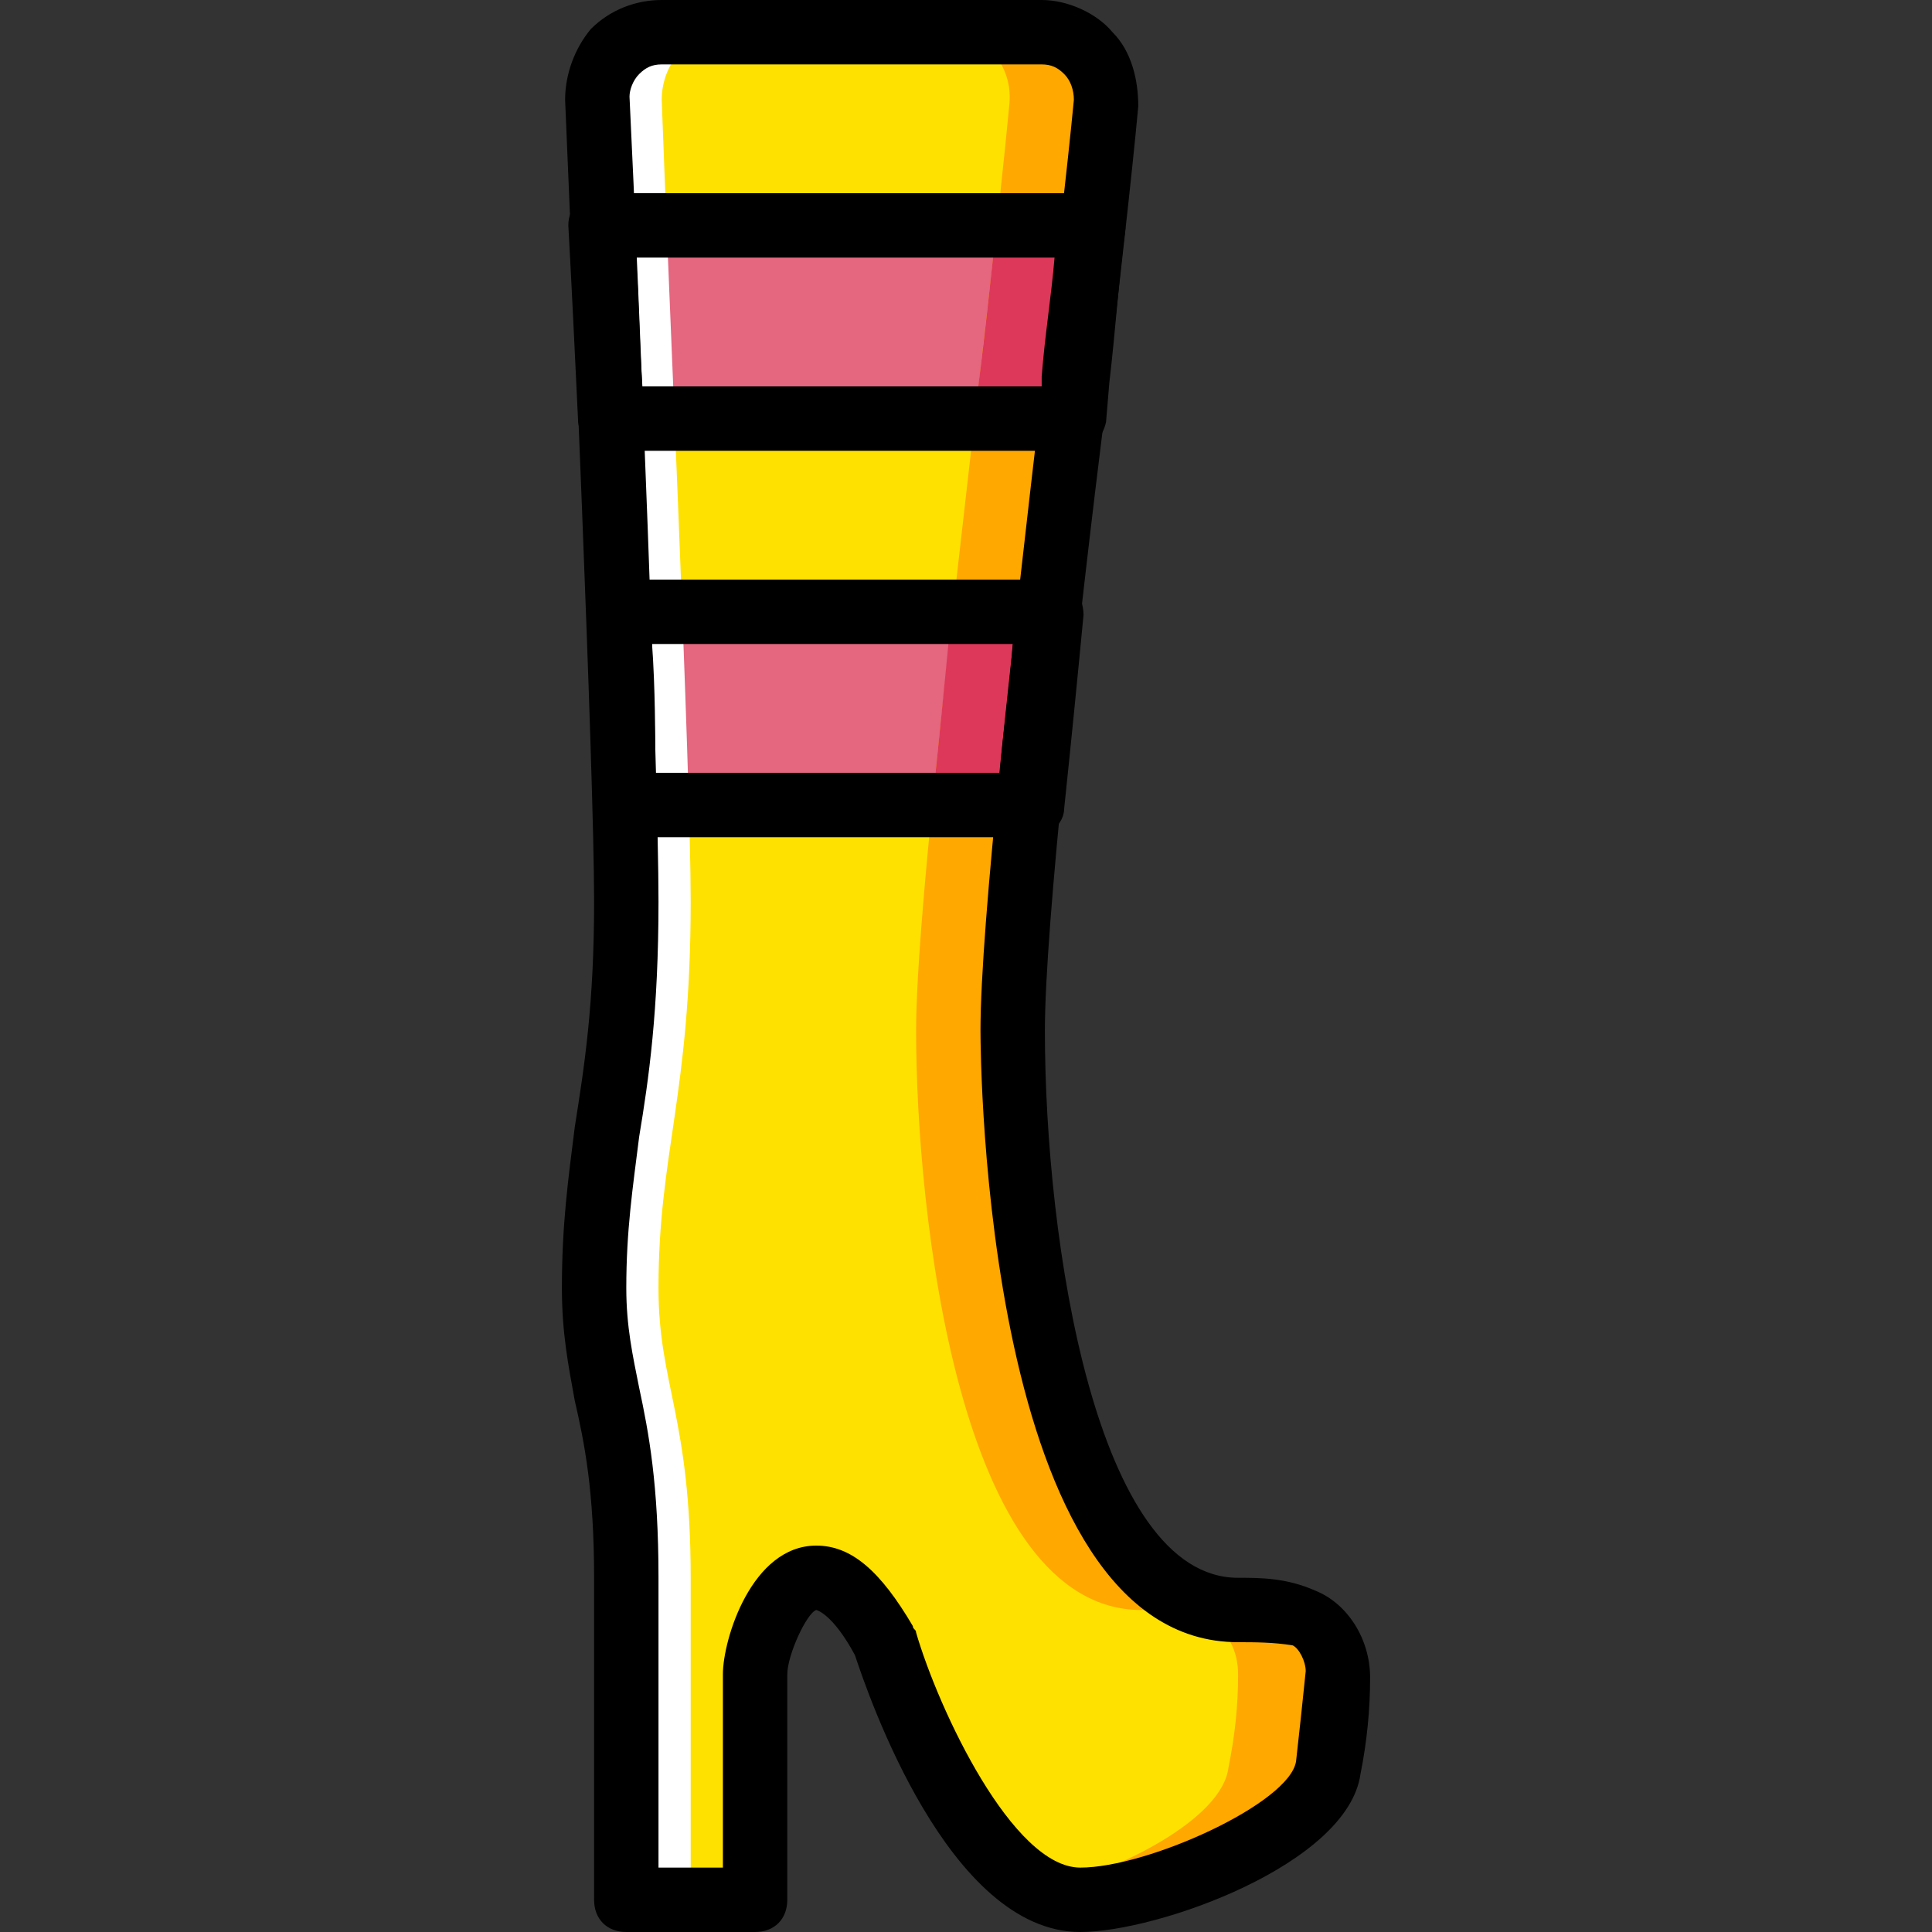
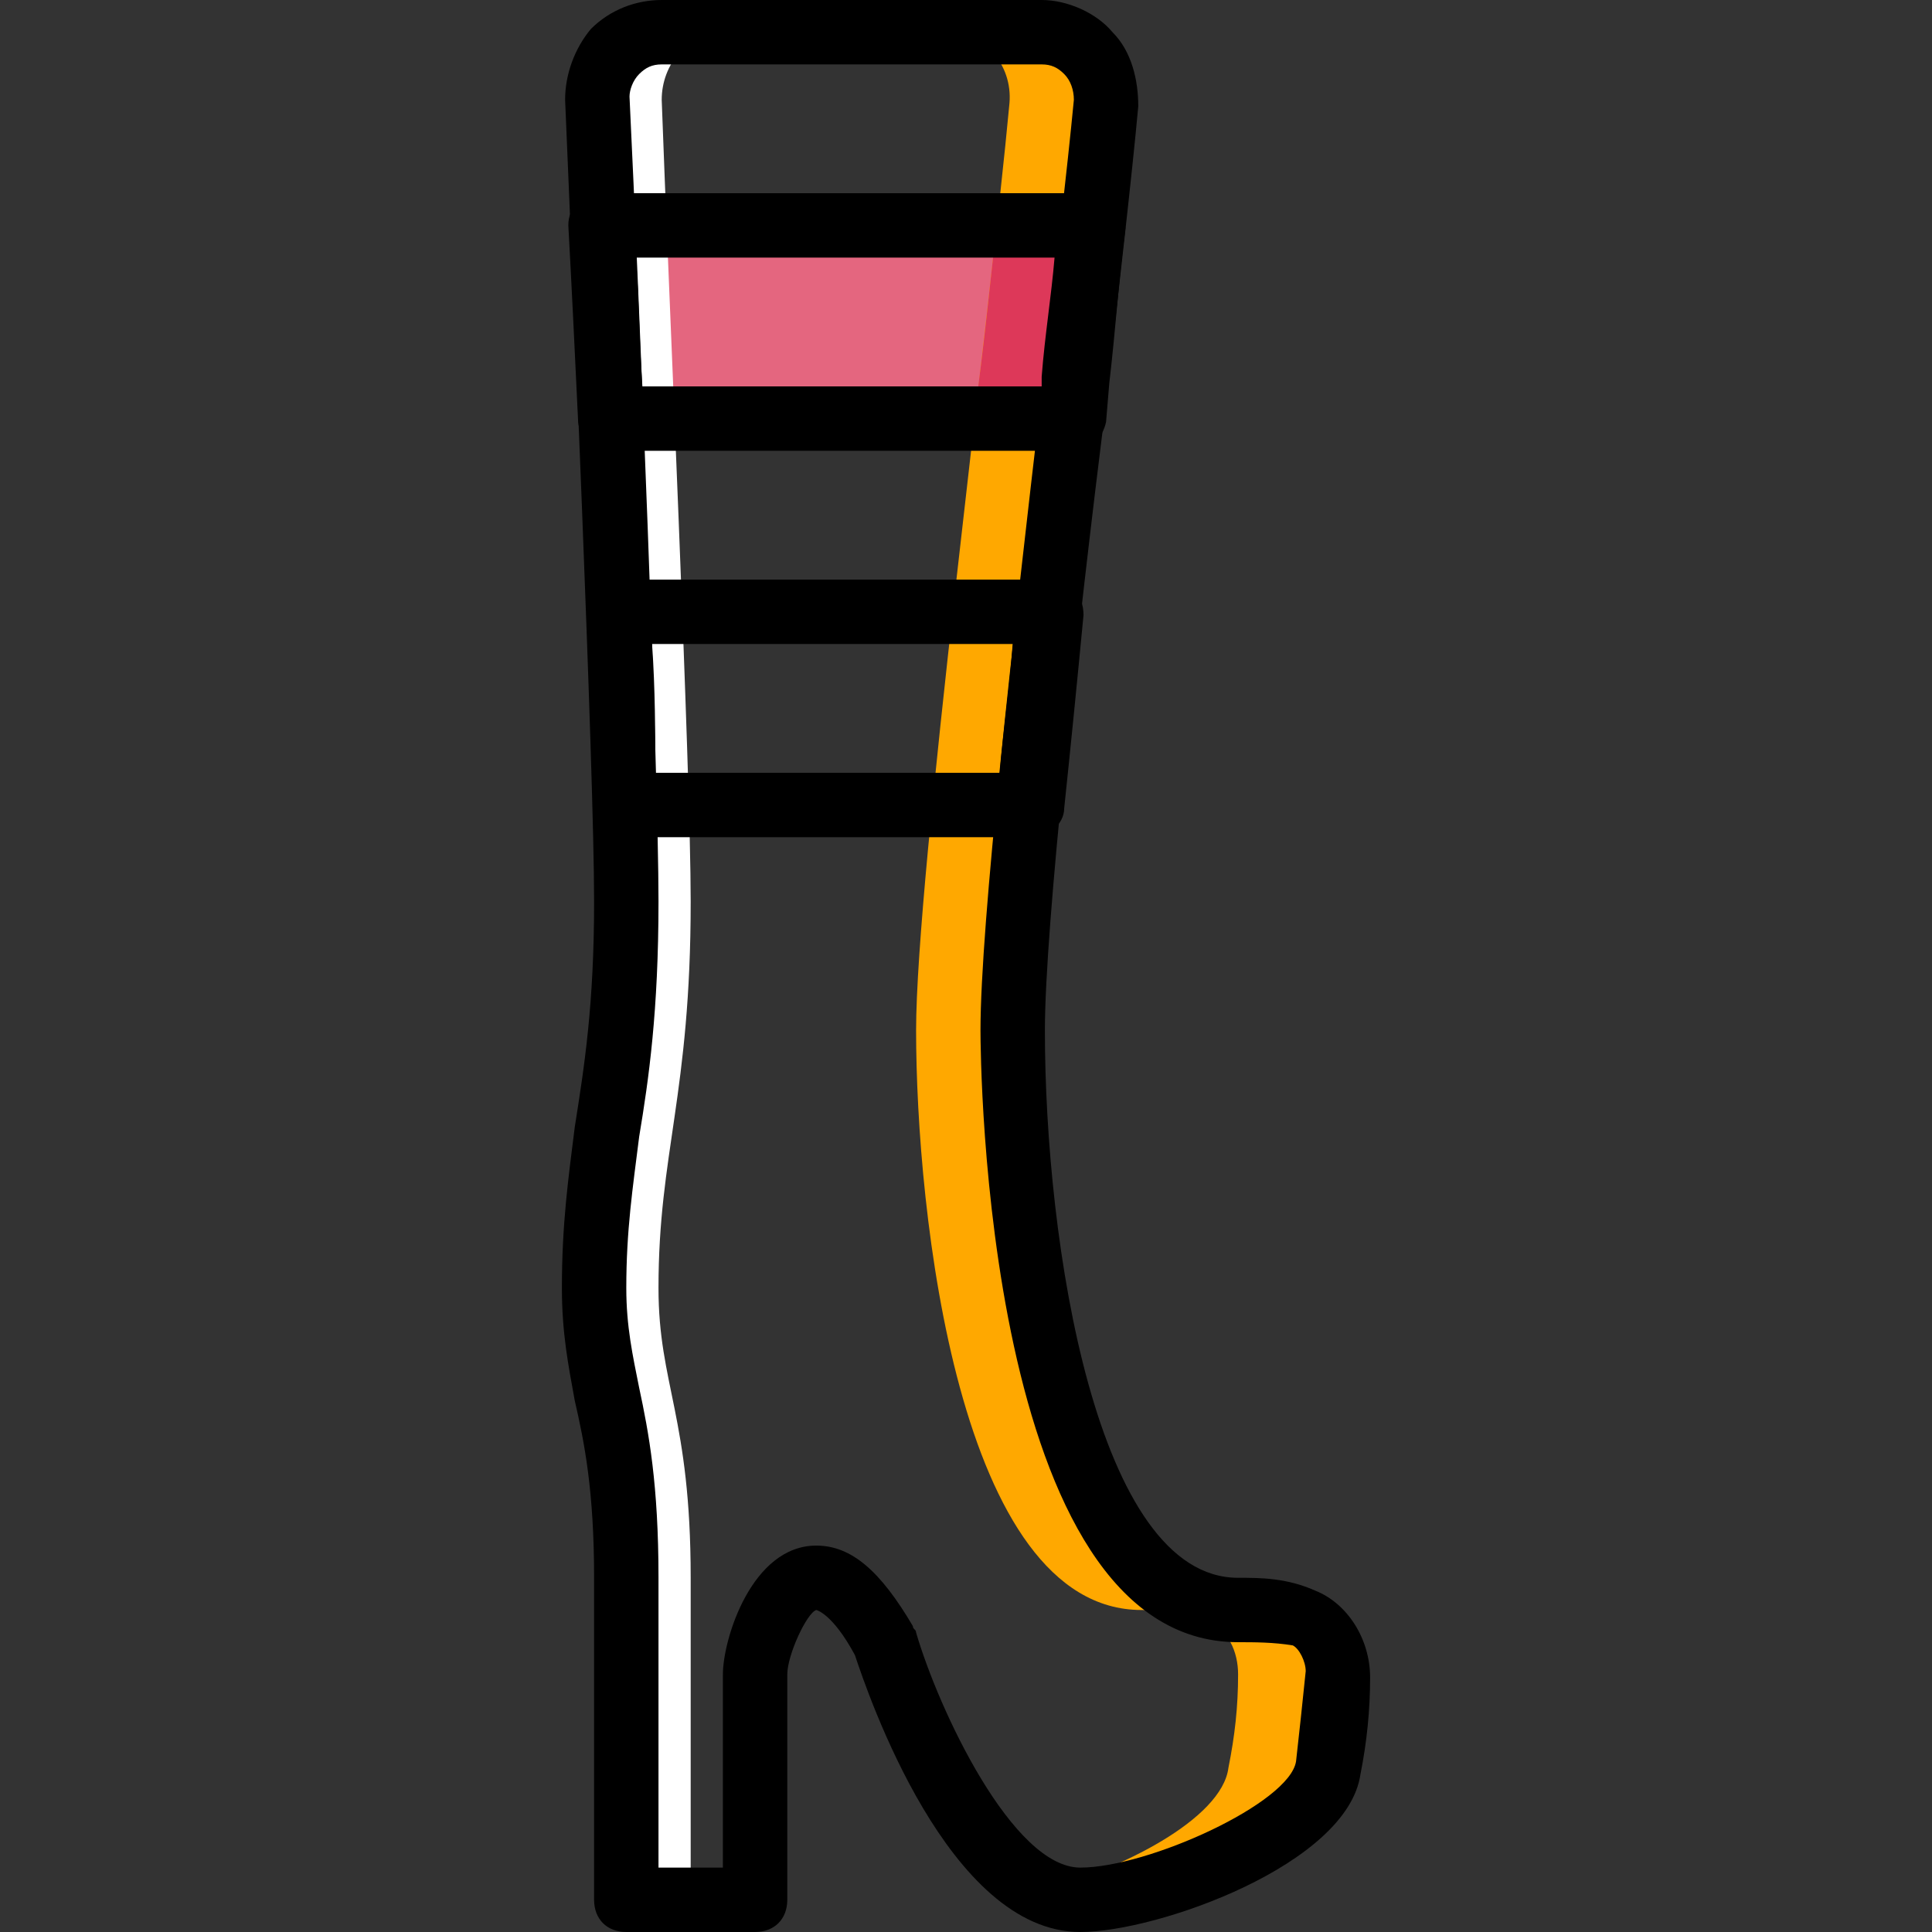
<svg xmlns="http://www.w3.org/2000/svg" height="800px" width="800px" version="1.1" id="Layer_1" viewBox="0 0 503.607 503.607" xml:space="preserve">
  <rect x="0" y="0" width="503.607" height="503.607" fill="#333333" stroke="none" />
  <g transform="translate(1 1)">
-     <path style="fill:#FFE100;" d="M171.485,7.393c33.574,0,69.666,0,99.043,0c10.072,0,17.626,8.393,16.787,18.466   c-5.036,54.557-24.341,200.603-24.341,241.731c0,47.003,10.911,151.082,58.754,151.082c5.875,0,11.751,0.839,16.787,2.518   c5.875,2.518,8.393,8.393,8.393,14.269c0,8.393-0.839,15.948-2.518,24.341c-1.679,17.626-45.325,34.413-63.79,34.413   c-30.216,0-51.2-67.148-51.2-67.148c-20.144-36.931-33.574-1.679-33.574,8.393v58.754h-33.574v-83.934   c0-41.967-8.393-50.361-8.393-75.541c0-35.252,8.393-50.361,8.393-100.721c0-34.413-5.036-161.993-7.554-208.997   C154.698,14.948,162.252,7.393,171.485,7.393" />
    <g>
-       <path style="fill:#E4667F;" d="M272.207,158.475c-37.77,0-75.541,0-112.472,0c0.839,18.466,1.679,36.092,1.679,50.361    c34.413,0,69.666,0,104.918,0C268.849,192.889,270.528,176.102,272.207,158.475" />
      <path style="fill:#E4667F;" d="M283.957,57.754c-43.646,0-86.452,0-127.58,0c0.839,15.108,1.679,32.734,2.518,50.361    c38.61,0,79.738,0,120.026,0C279.761,89.649,282.279,72.862,283.957,57.754" />
    </g>
    <path style="fill:#FFFFFF;" d="M170.646,334.738c0-35.252,8.393-50.361,8.393-100.721c0-34.413-5.875-161.993-7.554-208.997   c0-9.233,6.715-17.626,16.787-17.626c-5.875,0-10.911,0-16.787,0c-9.233,0-16.787,7.554-16.787,17.626   c2.518,47.003,7.554,174.584,7.554,208.997c0,50.361-8.393,65.469-8.393,100.721c0,25.18,8.393,33.574,8.393,75.541v83.934h16.787   v-83.934C179.039,368.311,170.646,359.918,170.646,334.738" />
    <g>
      <path style="fill:#FFA800;" d="M177.361,7.393c-1.679,0-4.197,0-5.875,0l0,0C173.164,7.393,174.843,7.393,177.361,7.393" />
      <path style="fill:#FFA800;" d="M338.515,421.19c-5.036-2.518-10.911-2.518-16.787-2.518c-47.843,0-58.754-104.079-58.754-151.082    c0-41.128,18.466-187.174,24.341-241.731c0.839-10.072-7.554-18.466-16.787-18.466c-8.393,0-15.948,0-24.341,0    c9.233,0,16.787,8.393,15.948,18.466c-5.036,54.557-24.341,201.443-24.341,241.731c0,47.003,10.911,151.082,58.754,151.082    c5.875,0,11.751,0.839,16.787,2.518c5.875,2.518,8.393,8.393,8.393,14.269c0,8.393-0.839,15.948-2.518,24.341    c-1.679,13.43-28.538,26.859-48.682,31.895c3.357,1.679,5.875,2.518,9.233,2.518c19.305,0,62.111-16.787,64.629-34.413    c1.679-7.554,2.518-15.948,2.518-24.341C346.908,429.584,344.39,423.708,338.515,421.19" />
    </g>
    <g>
-       <path style="fill:#DD3859;" d="M267.17,208.836c1.679-15.948,3.357-32.734,5.036-50.361h-25.18    c-1.679,17.626-3.357,34.413-5.036,50.361H267.17z" />
      <path style="fill:#DD3859;" d="M278.082,108.115c1.679-18.466,4.197-35.252,5.875-50.361h-25.18    c-1.679,15.108-3.357,31.895-5.875,50.361H278.082z" />
    </g>
    <path d="M280.6,502.607c-34.413,0-55.397-62.111-58.754-72.184c-5.875-10.911-10.072-11.751-10.072-11.751   c-2.518,0.839-7.554,11.751-7.554,16.787v58.754c0,5.036-3.357,8.393-8.393,8.393h-33.574c-5.036,0-8.393-3.357-8.393-8.393   v-83.934c0-22.662-2.518-35.252-5.036-46.164c-1.679-9.233-3.357-17.626-3.357-29.377c0-16.787,1.679-28.538,3.357-41.967   c2.518-15.948,5.036-31.895,5.036-58.754c0-34.413-5.875-168.708-7.554-208.997c0-6.715,2.518-13.43,6.715-18.466   C158.056,1.518,164.77-1,171.485-1c20.144,0,40.289,0,60.433,0c13.43,0,26.02,0,36.931,0h1.679c6.715,0,14.269,3.357,18.466,8.393   c5.036,5.036,6.715,12.59,6.715,19.305c-1.679,18.466-5.036,47.003-8.393,77.22c-7.554,60.433-15.948,136.813-15.948,163.672   c0,55.397,13.43,142.689,50.361,142.689c5.875,0,12.59,0,20.144,3.357c8.393,3.357,14.269,12.59,14.269,22.662   c0,8.393-0.839,16.787-2.518,25.18C350.266,484.98,300.744,502.607,280.6,502.607z M211.774,401.885   c9.233,0,16.787,6.715,25.18,20.984c0,0.839,0.839,0.839,0.839,1.679c5.875,20.144,25.18,61.272,42.807,61.272   c17.626,0,54.557-16.787,56.236-27.698c0.839-7.554,1.679-15.108,2.518-23.502c0-2.518-1.679-5.875-3.357-6.715   c-5.036-0.839-10.072-0.839-14.269-0.839c-66.308,0-67.148-152.761-67.148-159.475c0-27.698,8.393-101.561,15.948-166.19   c3.357-30.216,6.715-58.754,8.393-76.38c0-2.518-0.839-5.036-2.518-6.715c-1.679-1.679-3.357-2.518-5.875-2.518h-1.679   c-11.751,0-24.341,0-36.931,0c-20.144,0-40.289,0-60.433,0l0,0c-2.518,0-4.197,0.839-5.875,2.518   c-1.679,1.679-2.518,4.197-2.518,5.875c2.518,52.039,7.554,176.262,7.554,209.836c0,28.538-2.518,46.164-5.036,61.272   c-1.679,13.43-3.357,24.341-3.357,39.449c0,10.072,1.679,17.626,3.357,26.02c2.518,11.751,5.036,25.18,5.036,49.521v75.541h16.787   v-50.361C187.433,426.226,194.987,401.885,211.774,401.885z" />
    <path d="M162.252,217.229c-4.197,0-8.393-3.357-8.393-8.393c0-14.269-0.839-31.895-1.679-50.361c0-2.518,0.839-4.197,2.518-5.875   c1.679-1.679,3.357-2.518,5.875-2.518h112.472c2.518,0,5.036,0.839,5.875,2.518c1.679,1.679,2.518,4.197,2.518,6.715   c-1.679,17.626-3.357,34.413-5.036,50.361c0,4.197-4.197,7.554-8.393,7.554L162.252,217.229z M168.967,166.869   c0.839,11.751,0.839,23.502,0.839,33.574h89.81c0.839-10.911,2.518-21.823,3.357-33.574H168.967z" />
    <path d="M158.056,116.508c-4.197,0-8.393-3.357-8.393-8.393c-0.839-17.626-1.679-35.252-2.518-50.361   c0-2.518,0.839-4.197,2.518-5.875c2.518-1.679,4.197-2.518,6.715-2.518h127.58c2.518,0,5.036,0.839,5.875,2.518   c0.839,1.679,2.518,4.197,2.518,6.715c-1.679,12.59-2.518,26.02-4.197,40.289l-0.839,10.072c-0.839,4.197-4.197,7.554-8.393,7.554   H158.056z M164.77,66.148c0.839,10.911,0.839,21.823,1.679,33.574h104.079v-2.518c0.839-10.911,2.518-20.984,3.357-31.056H164.77z" />
  </g>
</svg>